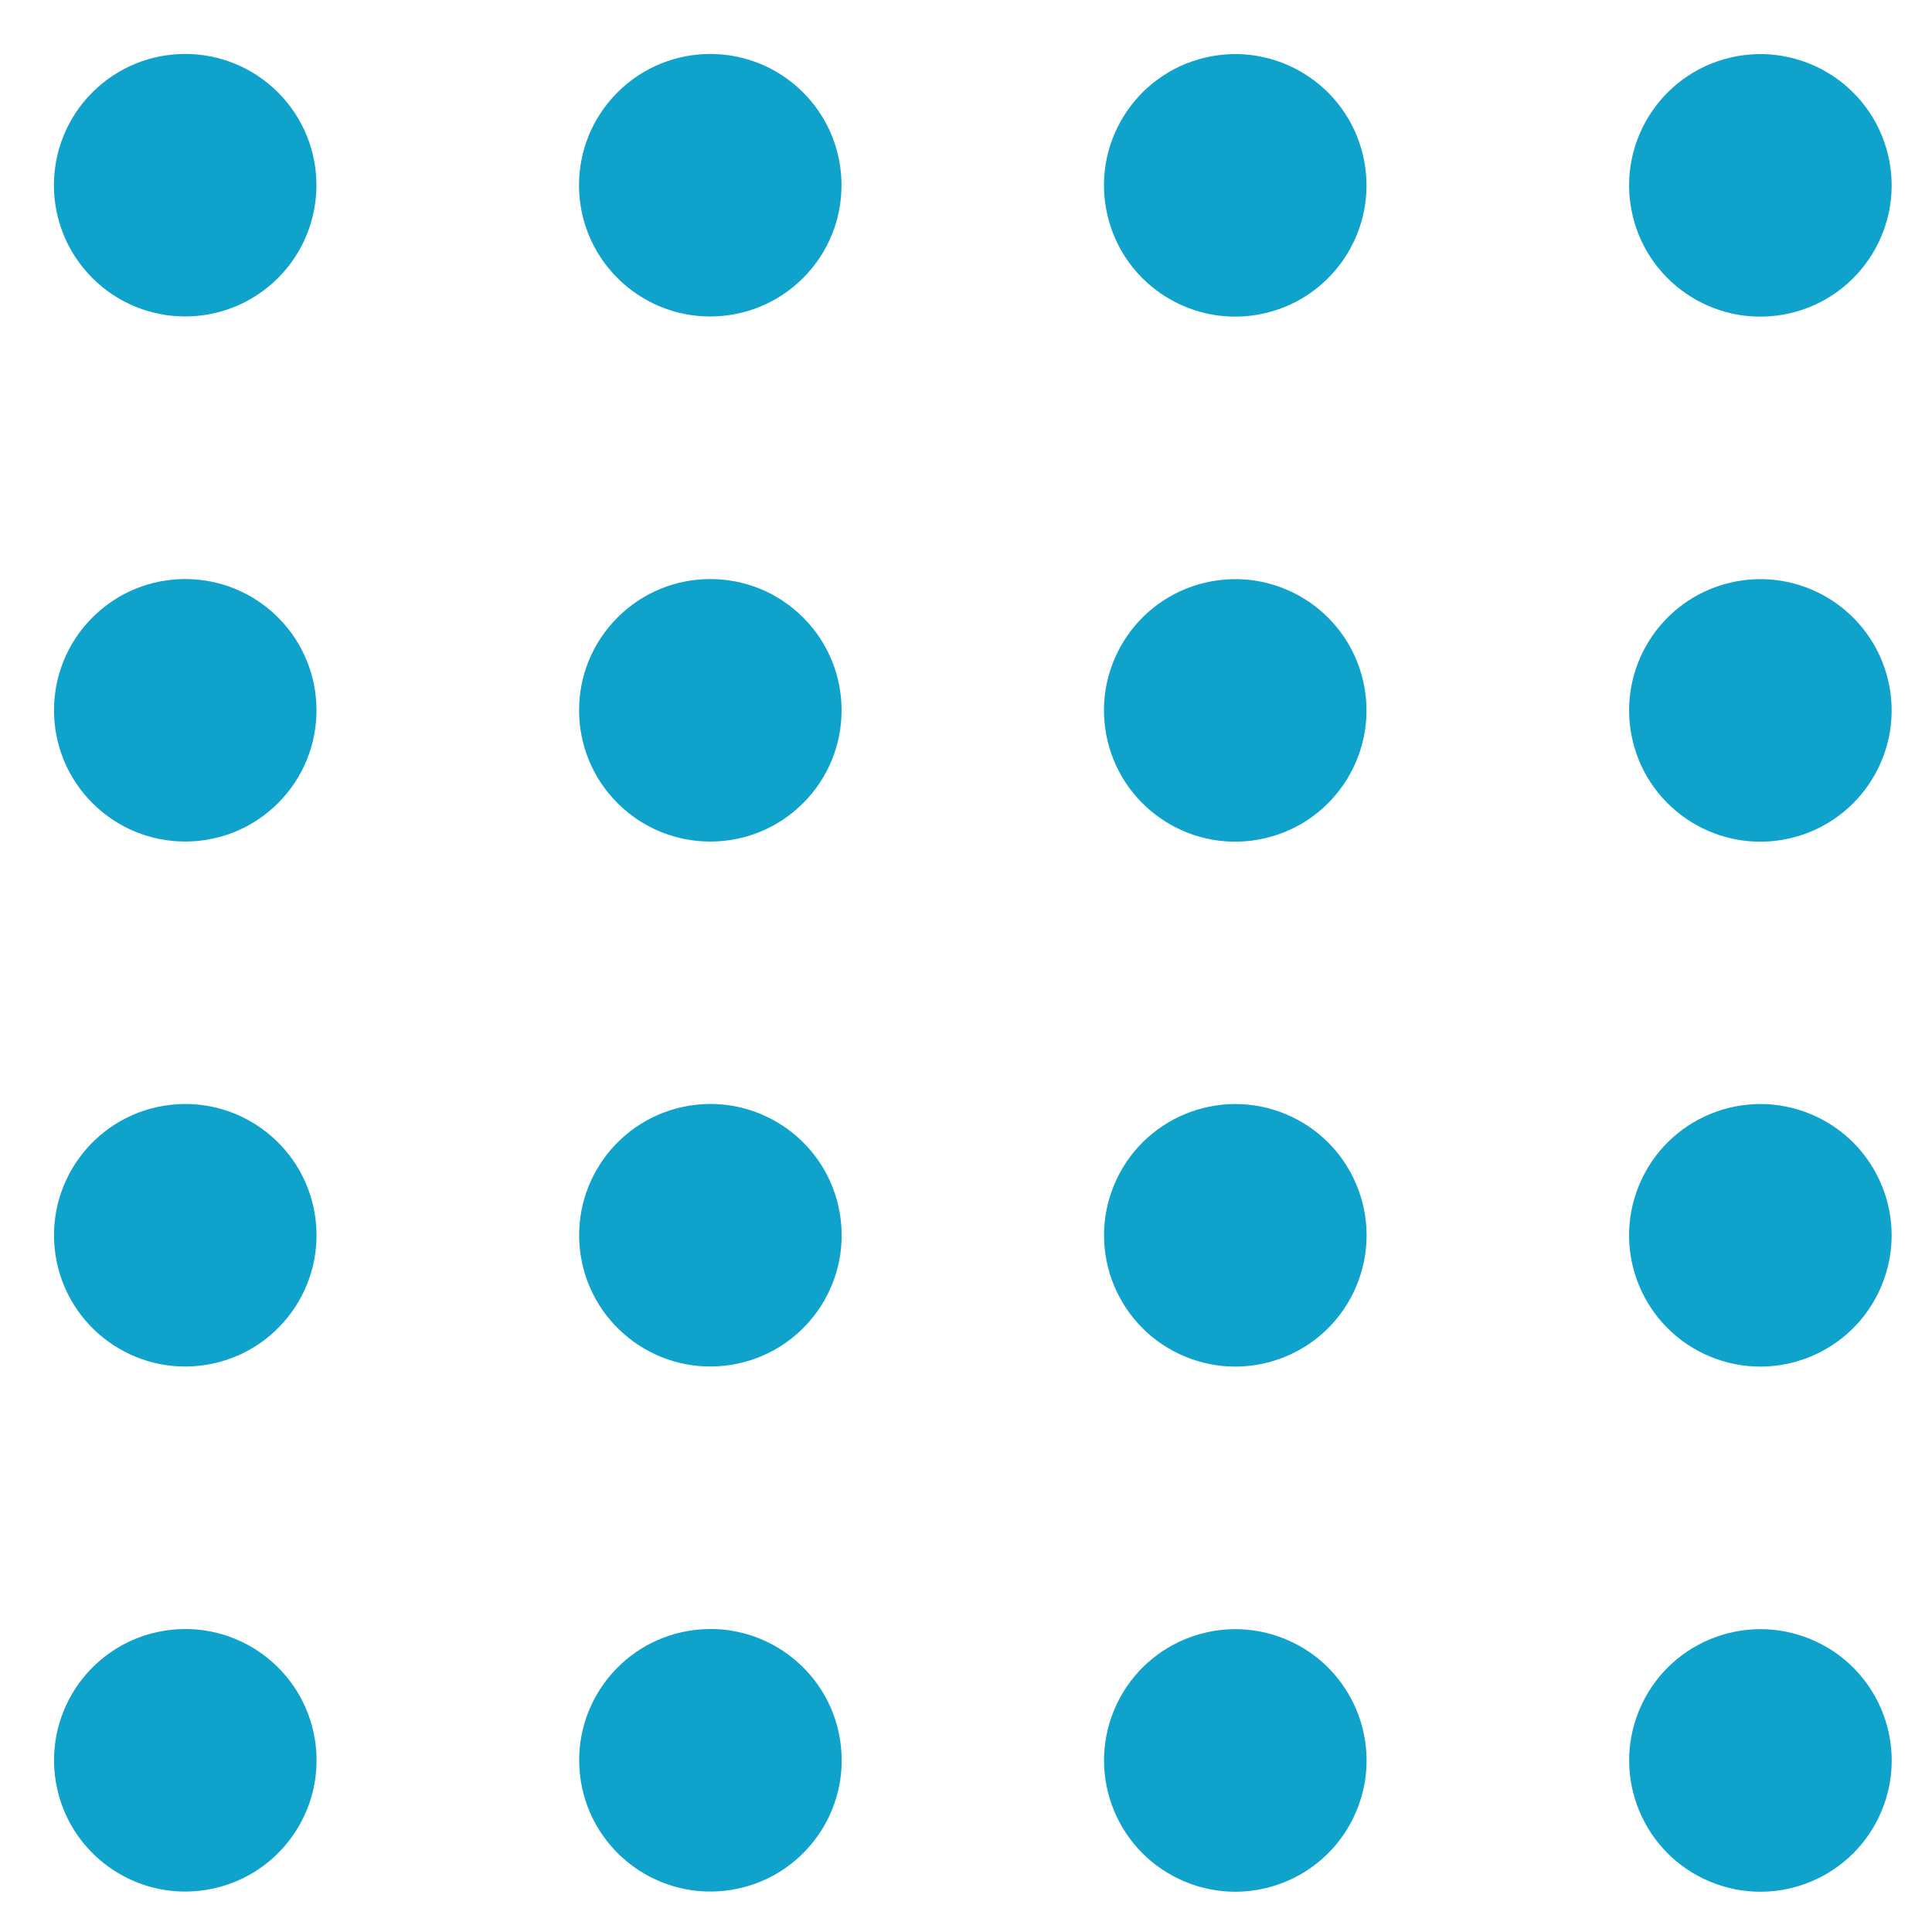
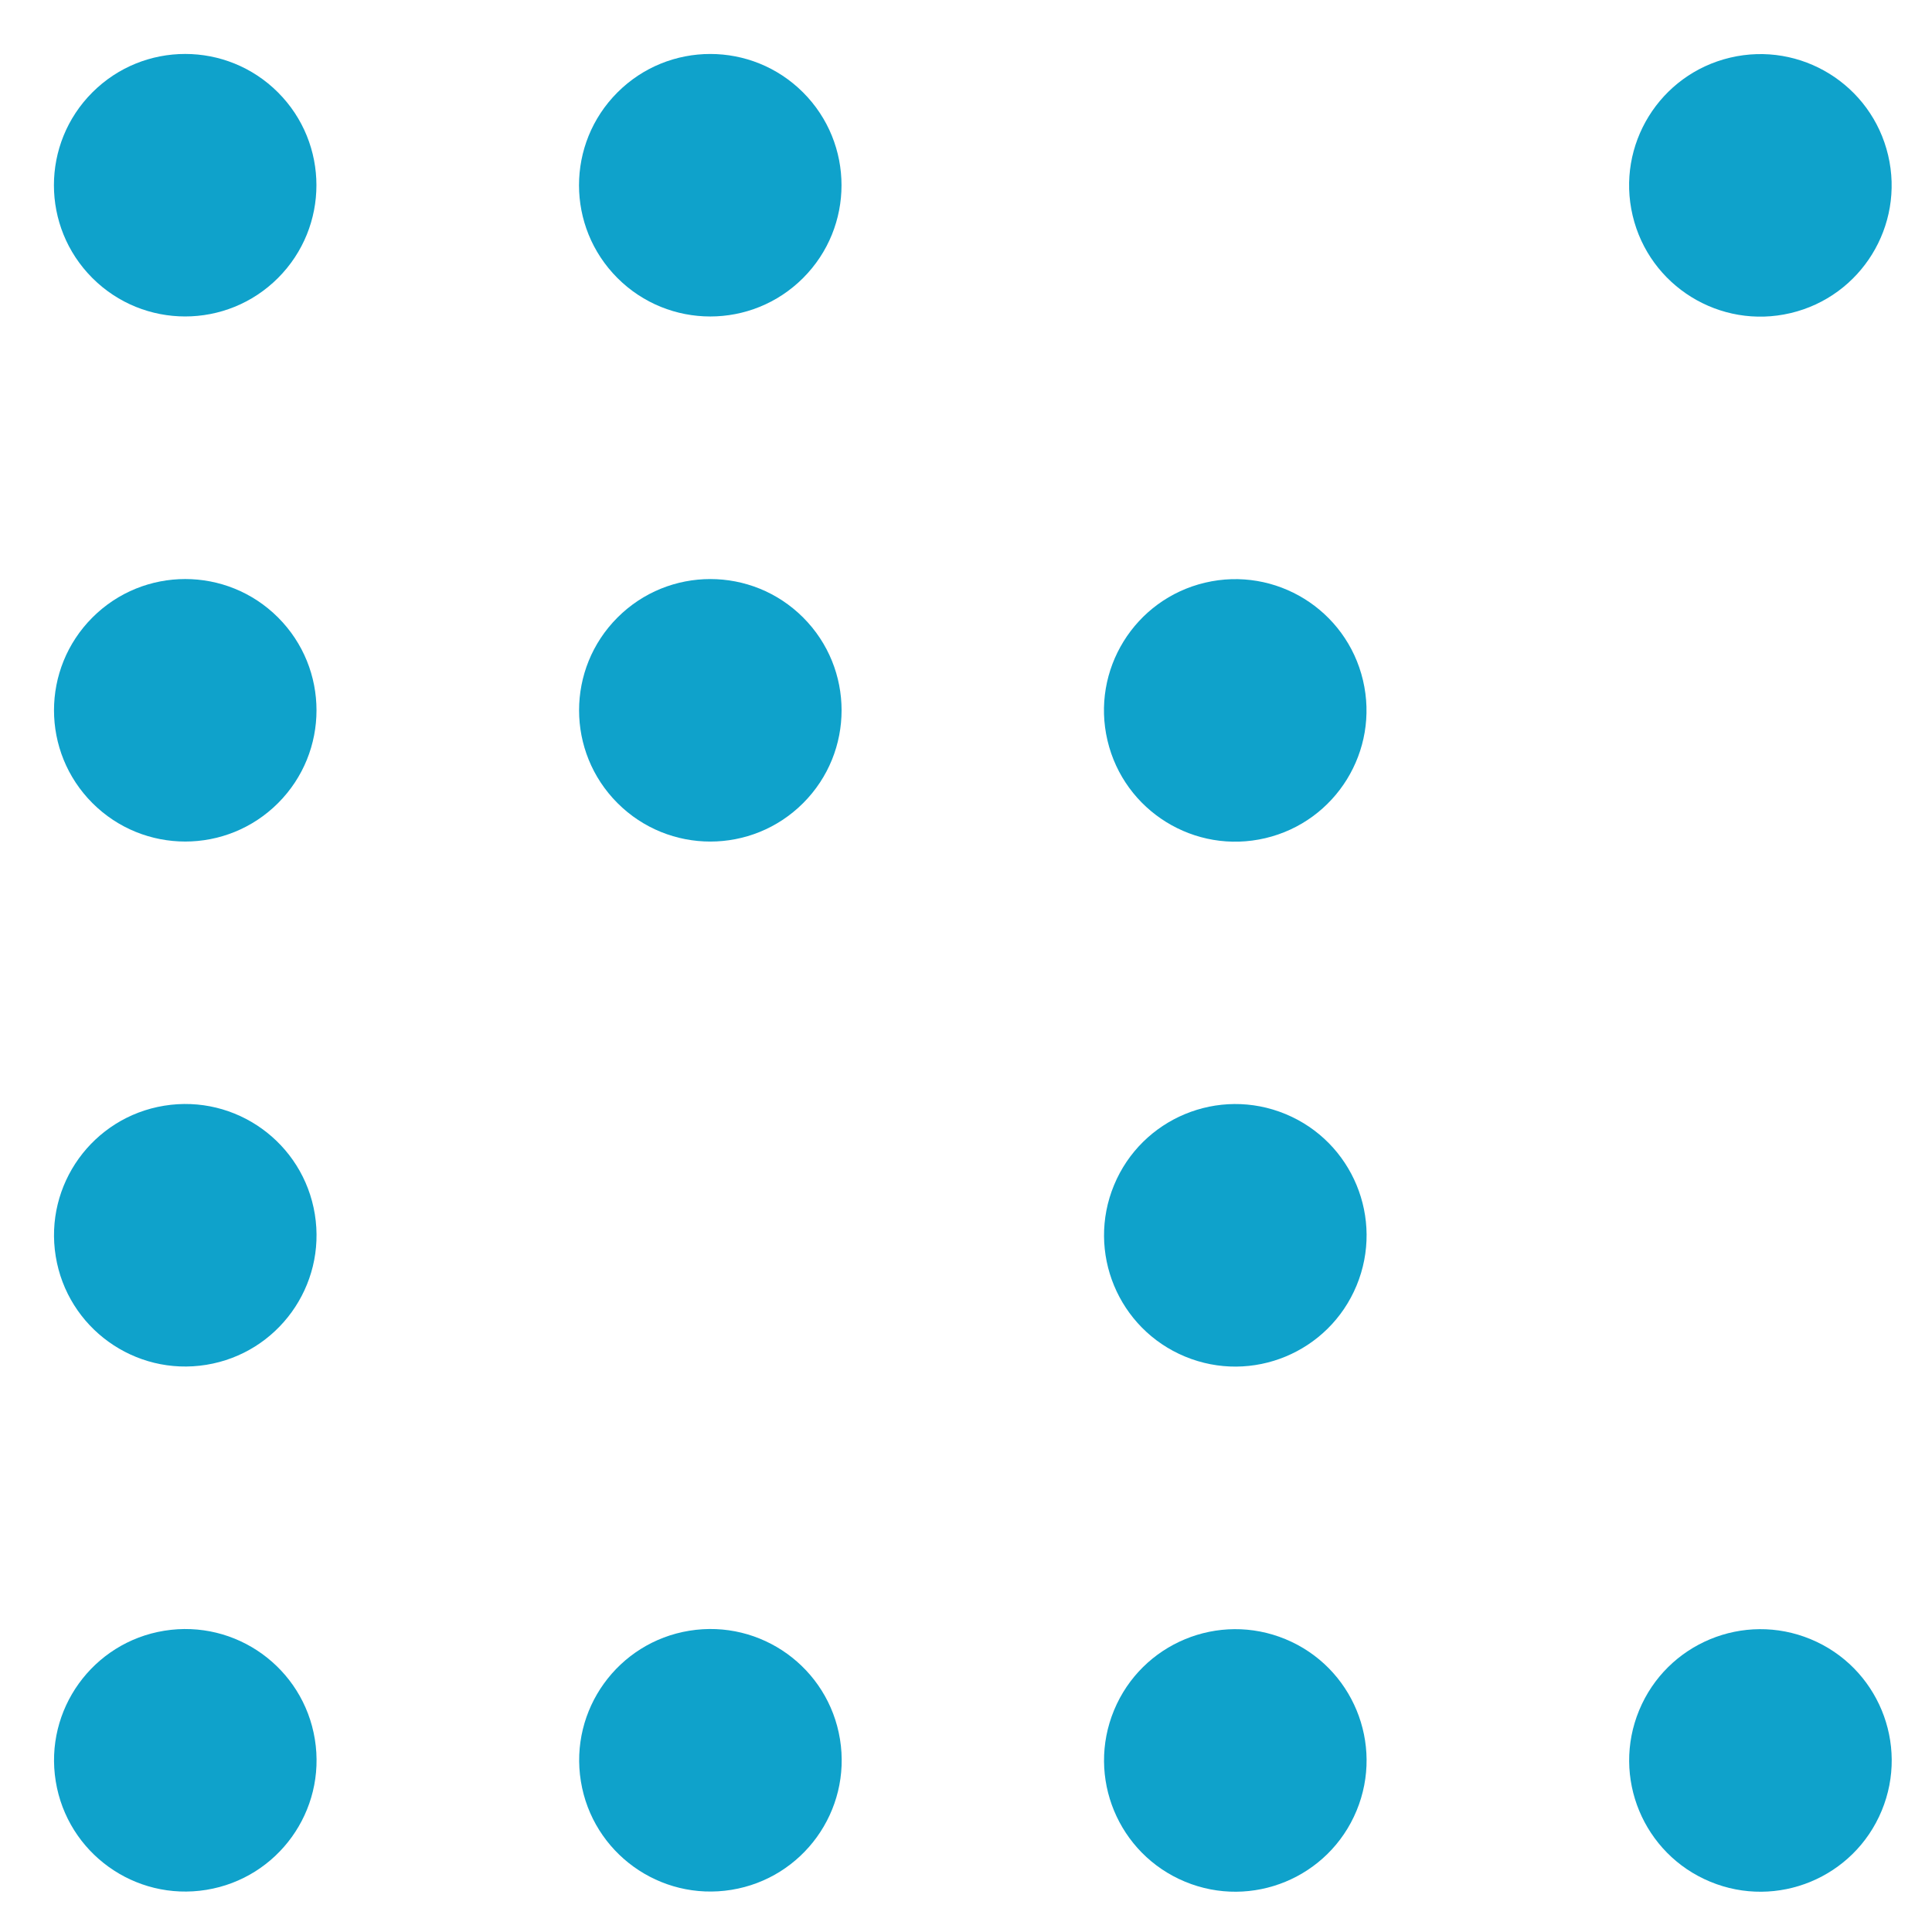
<svg xmlns="http://www.w3.org/2000/svg" data-name="Layer 1" fill="#000000" height="212.7" preserveAspectRatio="xMidYMid meet" version="1" viewBox="142.9 142.9 212.7 212.7" width="212.7" zoomAndPan="magnify">
  <g id="change1_1">
-     <circle cx="221.1" cy="278.9" fill="#0fa2cb" r="14.45" transform="rotate(-9.22 221.048 278.83)" />
-   </g>
+     </g>
  <g id="change1_2">
    <circle cx="221.1" cy="163.29" fill="#0fa2cb" r="14.45" transform="rotate(-45 221.1 163.297)" />
  </g>
  <g id="change1_3">
    <circle cx="221.1" cy="221.1" fill="#0fa2cb" r="14.45" transform="rotate(-45 221.101 221.097)" />
  </g>
  <g id="change1_4">
    <circle cx="221.1" cy="336.71" fill="#0fa2cb" r="14.45" transform="rotate(-9.22 221.007 336.62)" />
  </g>
  <g id="change1_5">
    <circle cx="278.9" cy="278.9" fill="#0fa2cb" r="14.45" transform="rotate(-67.5 278.9 278.9)" />
  </g>
  <g id="change1_6">
-     <circle cx="278.9" cy="163.29" fill="#0fa2cb" r="14.45" transform="rotate(-13.28 278.97 163.336)" />
-   </g>
+     </g>
  <g id="change1_7">
    <circle cx="278.9" cy="221.1" fill="#0fa2cb" r="14.45" transform="rotate(-13.28 278.945 221.145)" />
  </g>
  <g id="change1_8">
    <circle cx="278.9" cy="336.71" fill="#0fa2cb" r="14.45" transform="rotate(-67.5 278.902 336.712)" />
  </g>
  <g id="change1_9">
-     <circle cx="336.71" cy="278.9" fill="#0fa2cb" r="14.45" transform="rotate(-67.5 336.707 278.905)" />
-   </g>
+     </g>
  <g id="change1_10">
    <circle cx="336.71" cy="163.29" fill="#0fa2cb" r="14.45" transform="rotate(-13.28 336.784 163.319)" />
  </g>
  <g id="change1_11">
-     <circle cx="336.71" cy="221.1" fill="#0fa2cb" r="14.45" transform="rotate(-13.28 336.759 221.128)" />
-   </g>
+     </g>
  <g id="change1_12">
    <circle cx="336.71" cy="336.71" fill="#0fa2cb" r="14.45" transform="rotate(-67.5 336.714 336.71)" />
  </g>
  <g id="change1_13">
    <circle cx="163.29" cy="278.9" fill="#0fa2cb" r="14.45" transform="rotate(-9.22 163.253 278.851)" />
  </g>
  <g id="change1_14">
    <circle cx="163.29" cy="163.29" fill="#0fa2cb" r="14.45" transform="rotate(-45 163.288 163.294)" />
  </g>
  <g id="change1_15">
    <circle cx="163.29" cy="221.1" fill="#0fa2cb" r="14.45" transform="rotate(-45 163.29 221.093)" />
  </g>
  <g id="change1_16">
    <circle cx="163.29" cy="336.71" fill="#0fa2cb" r="14.45" transform="rotate(-9.22 163.212 336.641)" />
  </g>
</svg>